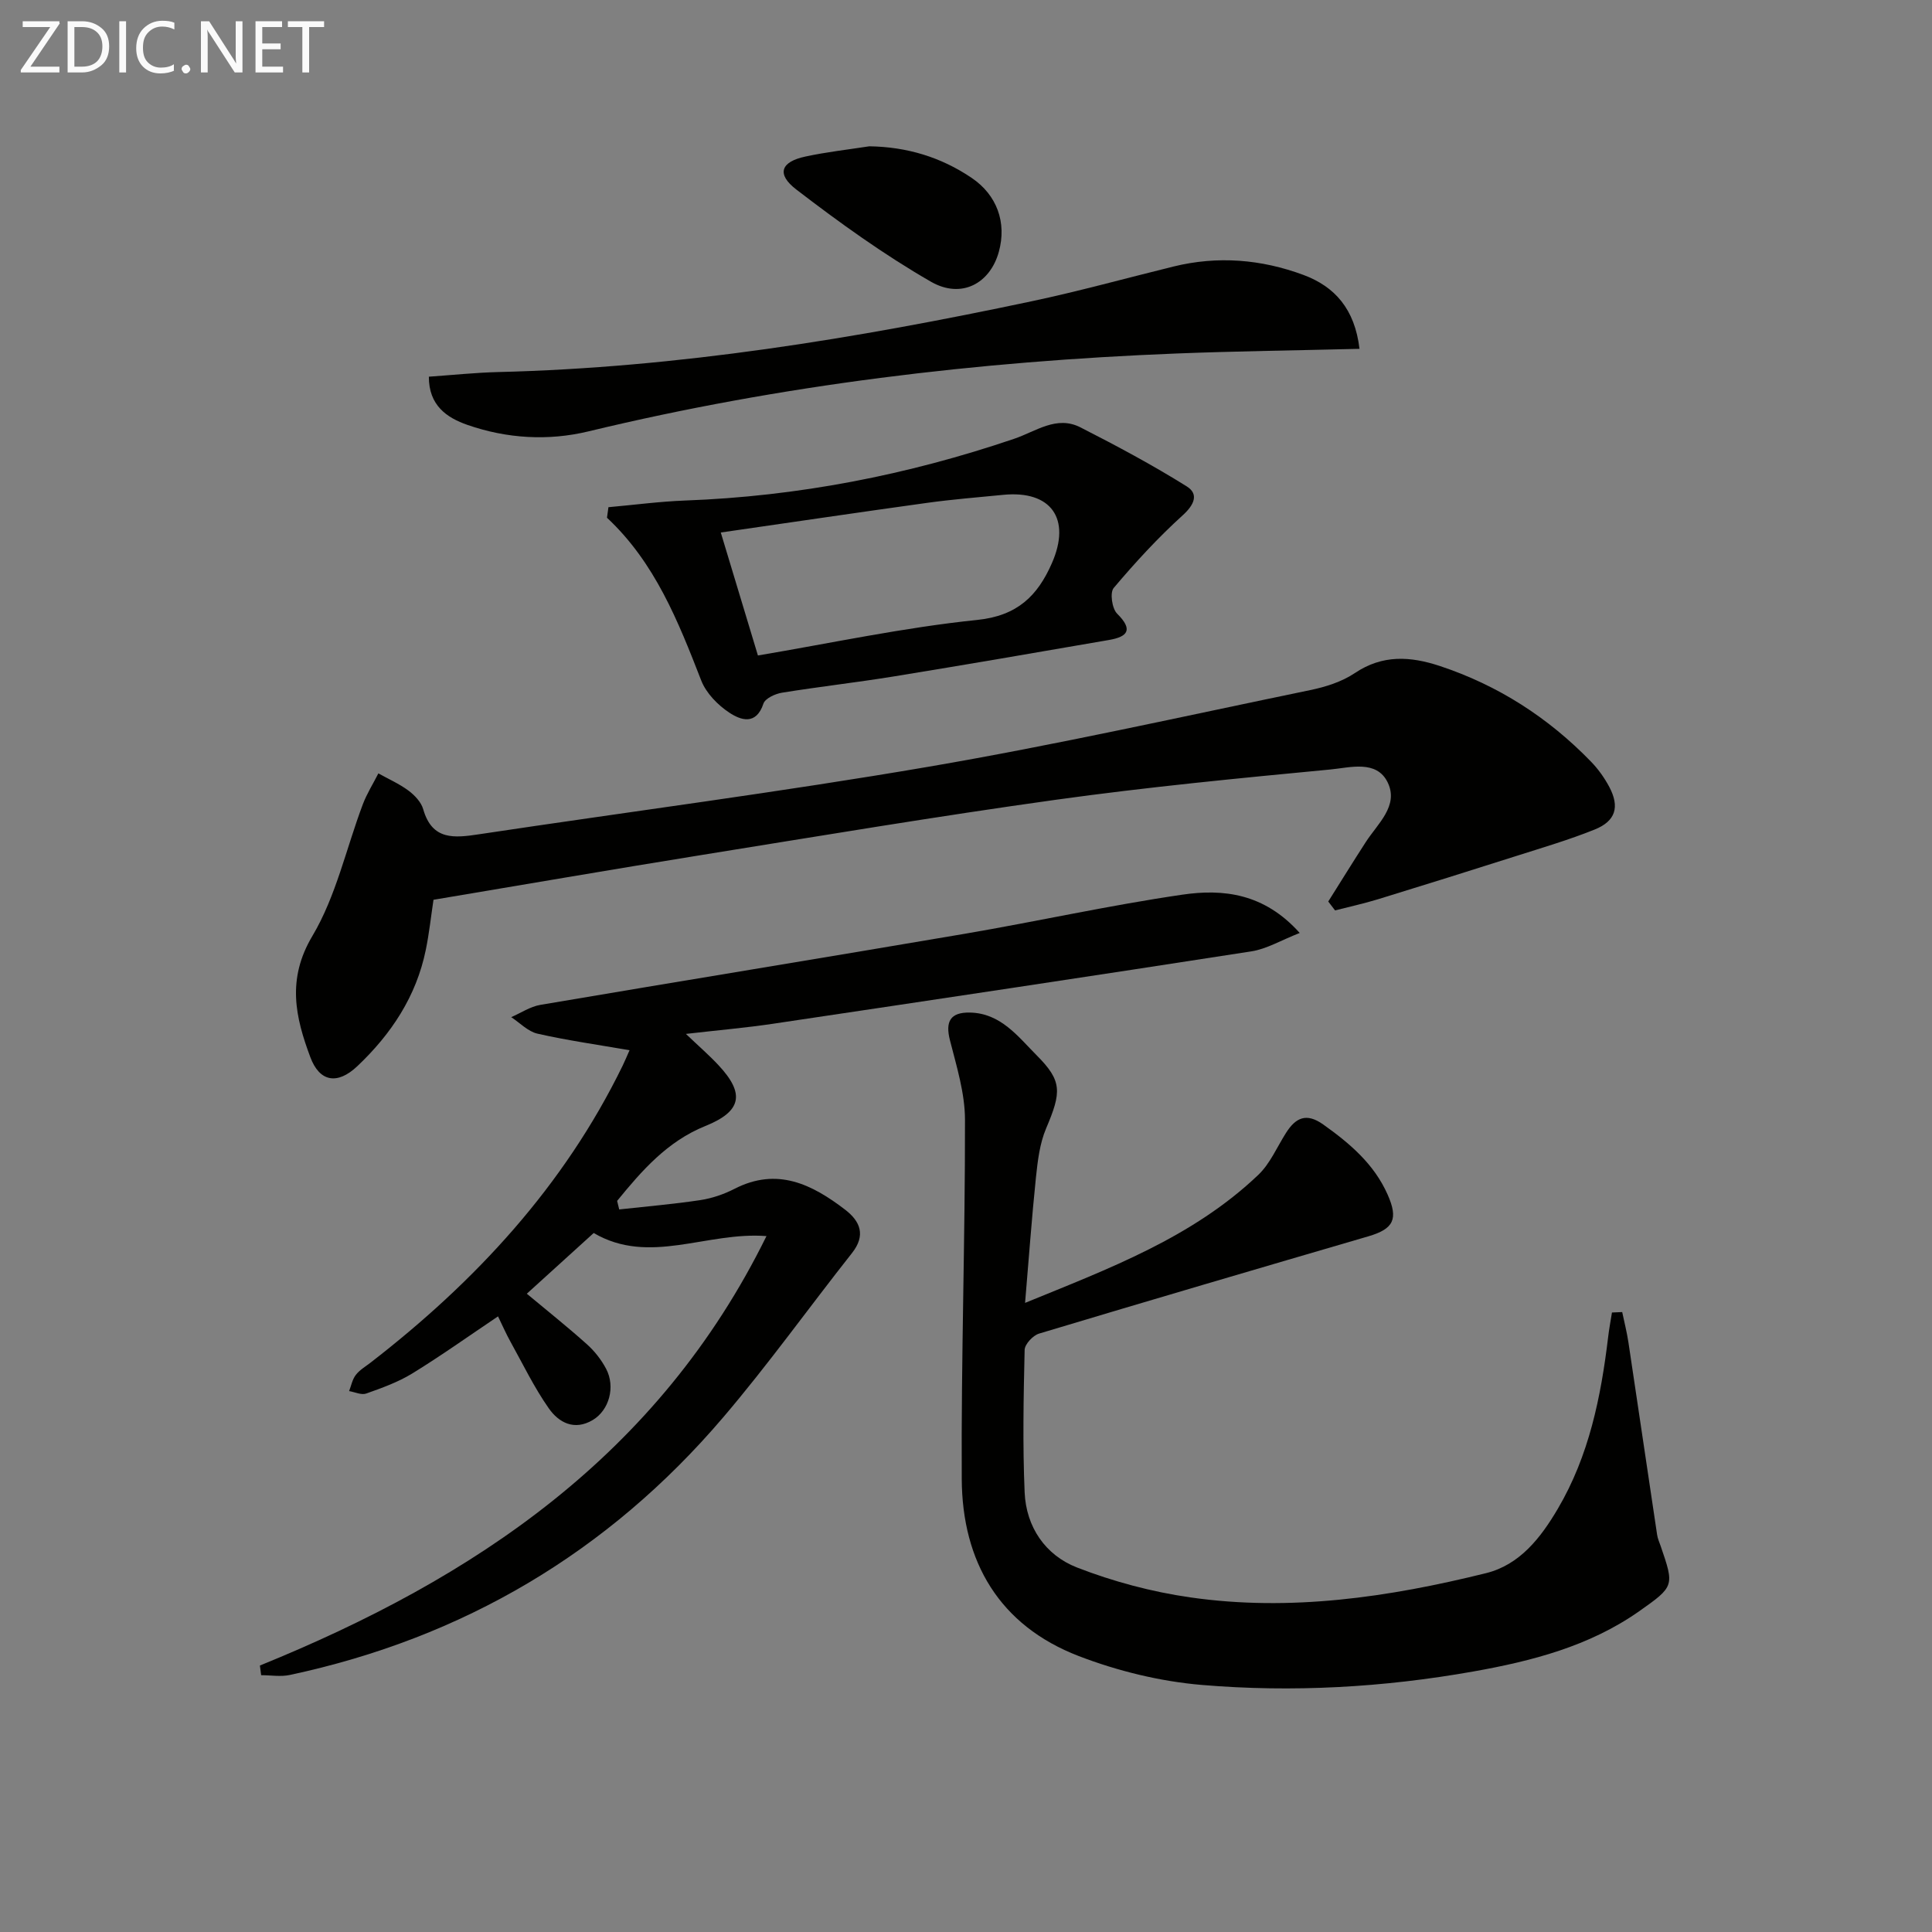
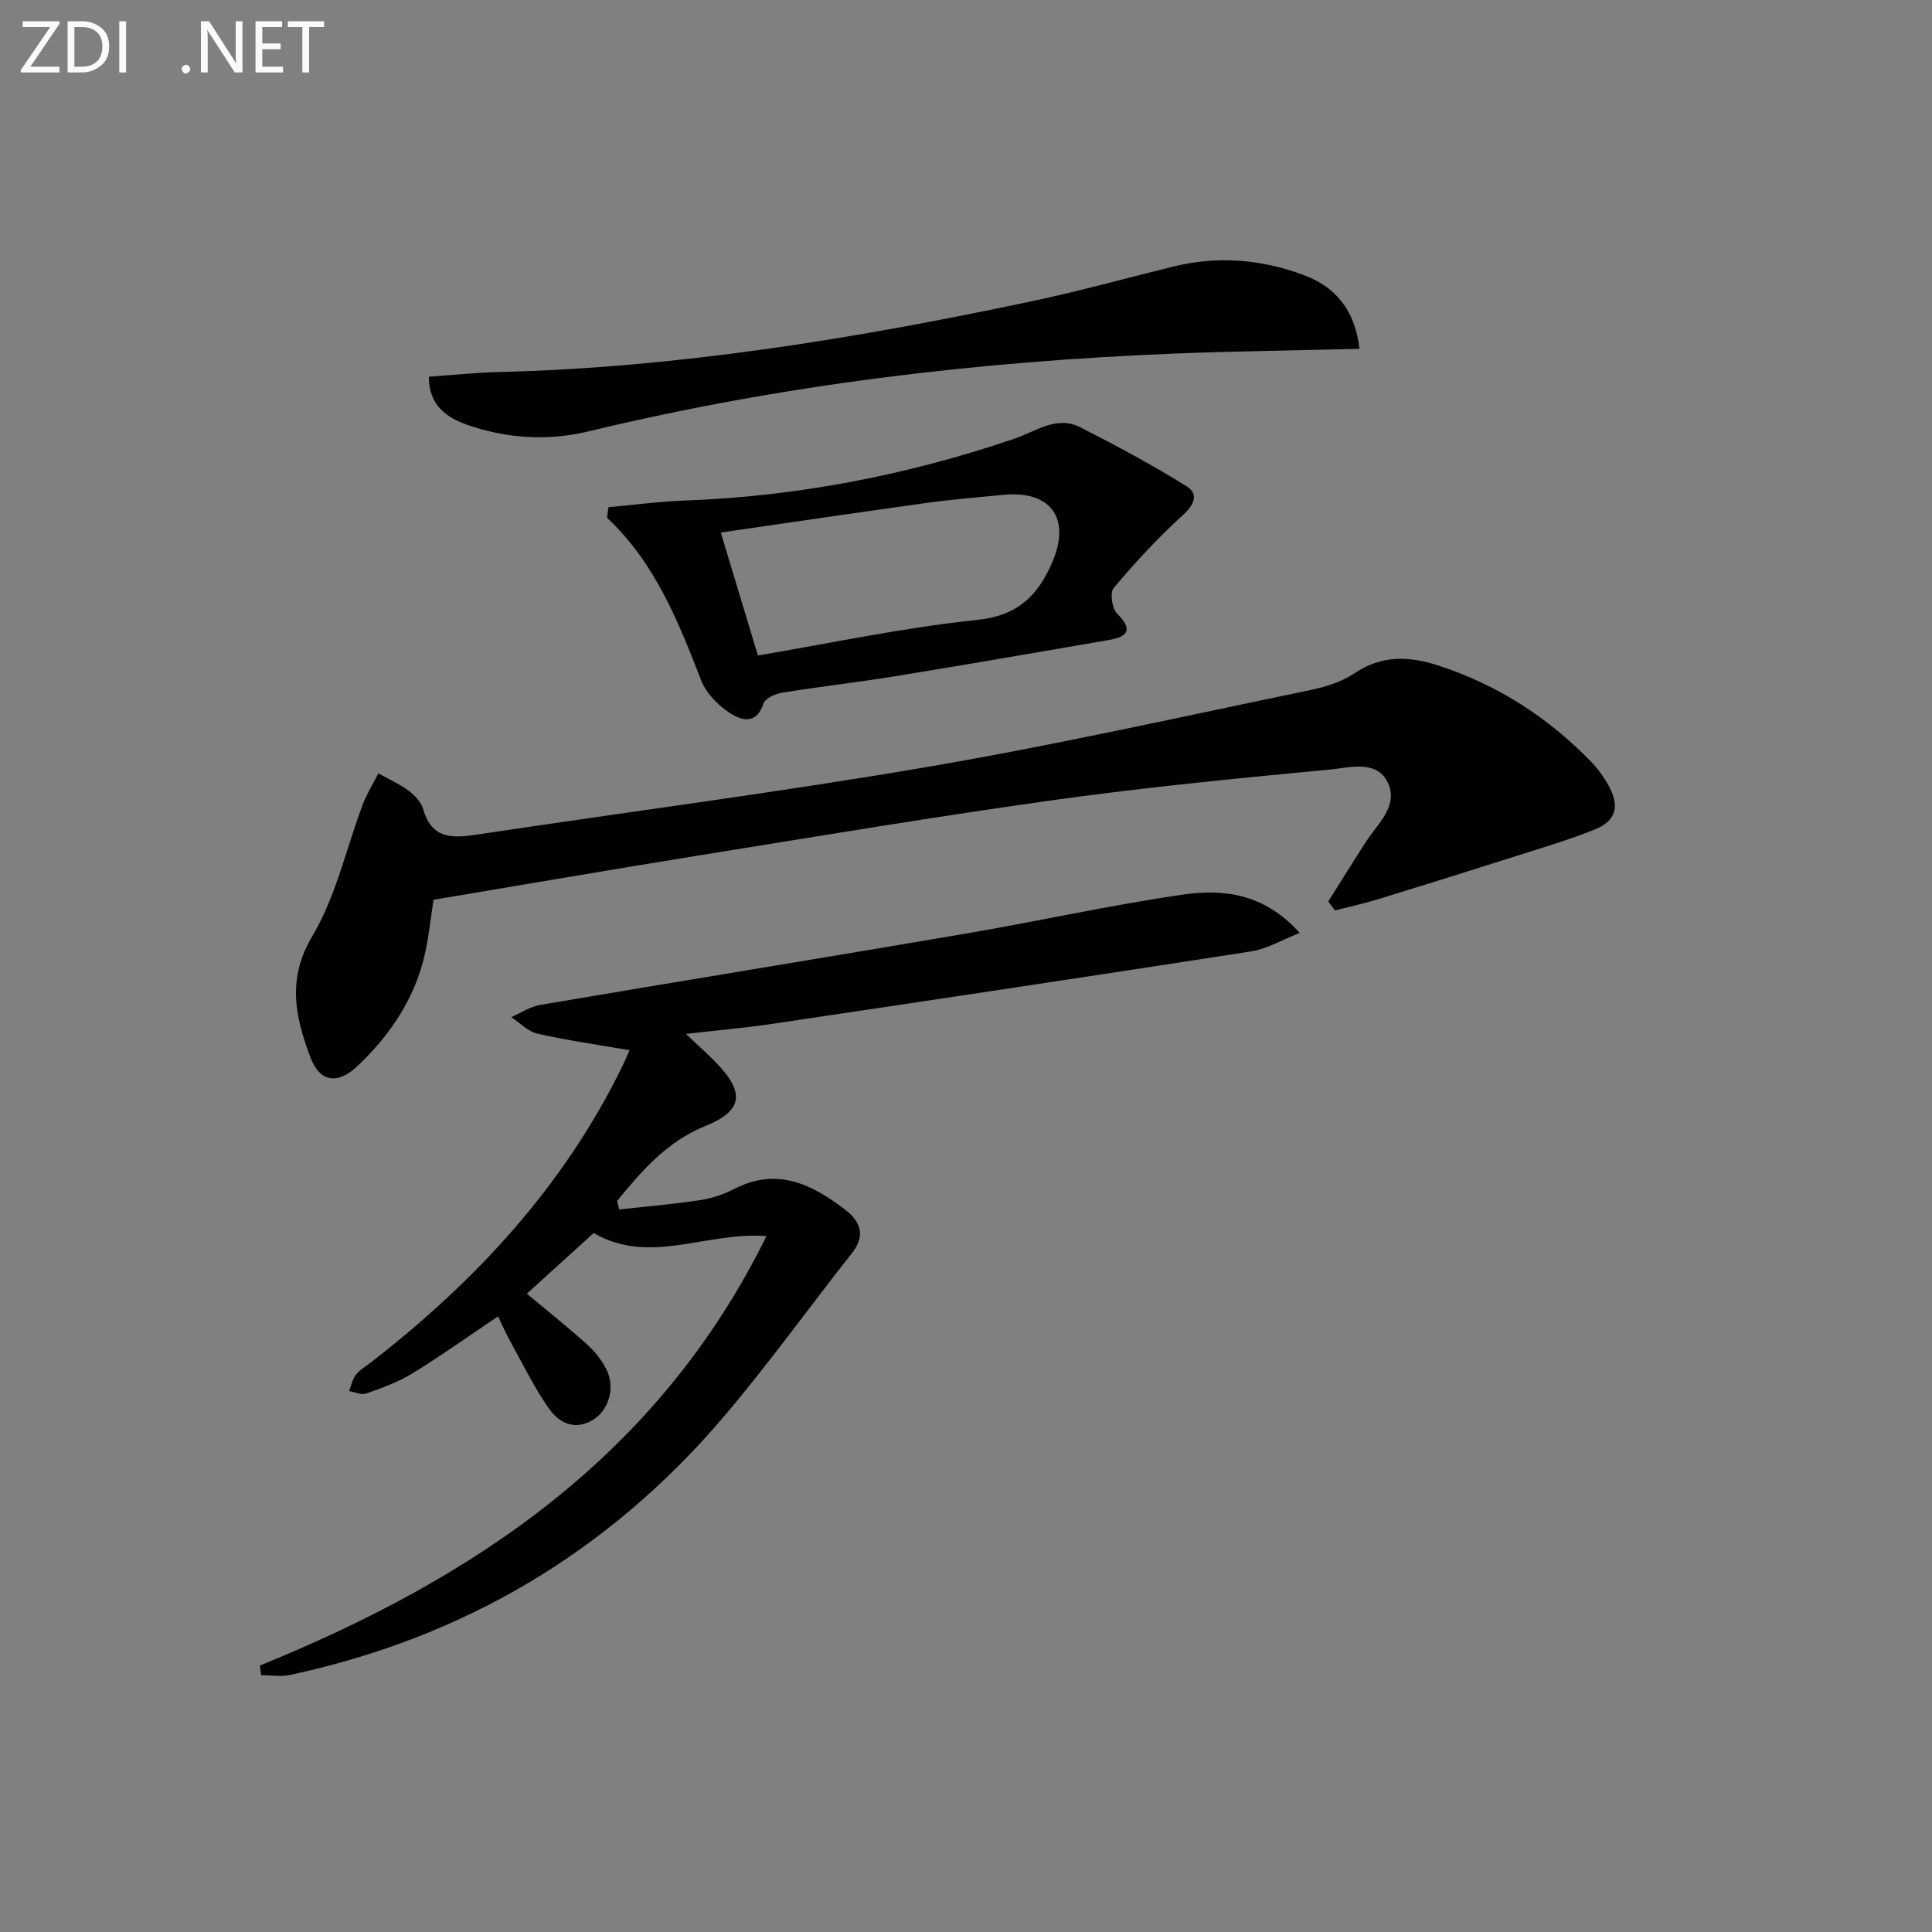
<svg xmlns="http://www.w3.org/2000/svg" enable-background="new 0 0 400 400" viewBox="0 0 400 400">
  <rect x="0" y="0" width="400" height="400" fill="#808080" stroke="none" />
-   <path d="m335.86 271.65c.44 2.09.97 4.17 1.29 6.28 2 13.28 3.94 26.56 5.94 39.84.12.81.48 1.58.75 2.37 2.8 8.19 2.87 8.29-4.48 13.46-10.31 7.24-22.2 10.31-34.36 12.47-18.6 3.3-37.4 4.36-56.17 2.78-8.63-.73-17.42-2.88-25.51-5.99-16.41-6.32-24.11-19.51-24.2-36.65-.14-24.8.71-49.6.67-74.4-.01-5.49-1.74-11.04-3.12-16.46-.98-3.85.08-5.79 4.13-5.71 6.39.12 9.95 4.95 13.85 8.87 5.29 5.31 5.14 7.57 1.93 15.13-1.32 3.12-1.74 6.71-2.1 10.13-.87 8.39-1.47 16.82-2.25 25.98 17.4-7.12 34.66-13.52 48.3-26.52 2.44-2.33 3.86-5.74 5.72-8.67 2.01-3.16 4.21-4.24 7.72-1.74 5.5 3.92 10.5 8.15 13.32 14.5 2.24 5.05 1.29 7.1-3.96 8.64-22.75 6.65-45.5 13.32-68.21 20.15-1.26.38-2.95 2.19-2.98 3.37-.23 9.83-.42 19.67 0 29.49.31 7.21 4.32 13.03 10.86 15.57 7.49 2.91 15.47 5.04 23.43 6.18 20.71 2.98 41.11-.03 61.22-5.01 7.03-1.74 11.35-7.35 14.87-13.32 6.46-10.96 8.94-23.13 10.43-35.58.2-1.7.52-3.38.79-5.07.7-.03 1.41-.06 2.12-.09z" fill="#010100" />
  <path d="m53.81 344.83c44.41-18.05 82.52-43.47 104.88-88.91-12.41-.97-24.22 6.13-35.77-.64-4.58 4.16-9.22 8.36-13.85 12.57 4.19 3.49 8.42 6.86 12.45 10.47 1.58 1.41 2.98 3.2 3.97 5.08 1.97 3.75.62 8.57-2.75 10.59-3.82 2.29-7.06.54-9.12-2.41-3.03-4.32-5.35-9.14-7.92-13.77-.94-1.69-1.71-3.47-2.59-5.27-6.17 4.15-11.84 8.19-17.75 11.82-2.94 1.8-6.28 3-9.55 4.16-.99.35-2.34-.31-3.53-.51.44-1.13.67-2.43 1.39-3.35.79-1.03 2-1.73 3.05-2.54 21.74-16.82 40.04-36.55 52.2-61.5.43-.88.8-1.79 1.42-3.18-6.57-1.14-12.87-2.03-19.06-3.43-1.97-.45-3.64-2.24-5.44-3.42 2-.87 3.93-2.18 6.02-2.54 29.28-4.97 58.6-9.73 87.88-14.72 15.04-2.57 29.97-5.9 45.06-8.1 8.43-1.23 16.92-.31 24.29 7.93-3.88 1.52-6.84 3.32-10.01 3.81-32.98 5.12-65.98 10.06-98.99 14.98-5.69.85-11.44 1.34-18.08 2.11 2.72 2.6 4.83 4.42 6.72 6.45 5.58 5.95 4.81 9.59-2.7 12.62-7.88 3.18-13.14 9.23-18.26 15.5.14.59.29 1.18.43 1.77 5.6-.62 11.22-1.09 16.79-1.93 2.43-.37 4.88-1.21 7.07-2.33 8.84-4.55 16.07-.94 22.94 4.33 3.13 2.41 4.29 5.3 1.39 8.97-8.94 11.31-17.34 23.08-26.69 34.04-23.78 27.89-53.8 45.64-89.68 53.3-1.9.41-3.97.05-5.95.05-.1-.67-.18-1.34-.26-2z" fill="#010100" />
  <path d="m275 186.65c2.58-4.1 5.12-8.21 7.75-12.28 2.47-3.84 6.91-7.54 4.55-12.39-2.3-4.71-7.81-3.05-11.82-2.67-19 1.81-38.02 3.65-56.92 6.28-24.64 3.43-49.18 7.55-73.74 11.5-18.32 2.95-36.61 6.11-55.07 9.2-.53 3.54-.9 6.98-1.59 10.35-1.96 9.64-7.17 17.47-14.19 24.11-4.11 3.89-7.8 3.26-9.71-1.85-3.11-8.31-4.92-16.16.42-25.12 4.9-8.24 7-18.14 10.44-27.26.84-2.22 2.14-4.27 3.22-6.4 2.09 1.17 4.32 2.15 6.22 3.56 1.29.96 2.64 2.38 3.06 3.86 1.86 6.52 6.48 5.95 11.61 5.18 31.02-4.67 62.14-8.69 93.05-13.98 26.45-4.53 52.67-10.42 78.97-15.86 3.21-.66 6.58-1.73 9.26-3.53 5.74-3.86 11.52-3.47 17.57-1.47 12.08 4 22.48 10.69 31.31 19.8 1.49 1.53 2.78 3.34 3.79 5.23 2.2 4.15 1.33 7.09-3.03 8.84-5.22 2.1-10.65 3.7-16.02 5.41-9.6 3.06-19.22 6.07-28.86 9.03-2.91.89-5.9 1.54-8.86 2.3-.47-.63-.94-1.23-1.41-1.84z" fill="#010100" />
  <path d="m125.97 105.01c5.28-.47 10.56-1.18 15.85-1.38 23.37-.86 46.07-5.28 68.17-12.79 4.51-1.53 8.75-4.88 13.7-2.36 7.48 3.81 14.9 7.78 22.01 12.22 2.53 1.58 1.59 3.8-.86 6.01-5.11 4.63-9.81 9.75-14.26 15.02-.82.96-.35 4.28.71 5.32 3.37 3.35 2.19 4.78-1.68 5.45-14.85 2.57-29.7 5.13-44.57 7.55-7.7 1.25-15.46 2.12-23.16 3.37-1.4.23-3.46 1.18-3.82 2.26-1.52 4.57-4.72 3.42-7.09 1.85-2.38-1.58-4.76-4.02-5.78-6.62-4.77-12.25-9.56-24.41-19.52-33.72.11-.72.21-1.45.3-2.18zm23.26 5.24c2.72 9.02 5.15 17.07 7.69 25.46 15.09-2.54 30.16-5.79 45.41-7.36 8.33-.86 12.49-5.01 15.44-11.72 4.07-9.24-.16-15.15-10.05-14.18-5.28.52-10.58.94-15.83 1.67-14.09 1.95-28.17 4.04-42.66 6.13z" fill="#010100" />
  <path d="m281.47 72.22c-13.07.33-25.52.48-37.95.97-41.05 1.62-81.67 6.47-121.68 16.12-8.34 2.01-16.88 1.5-25.04-1.33-4.32-1.5-8.03-4.05-8.01-9.99 4.87-.34 9.59-.84 14.32-.96 37.33-.91 73.99-6.93 110.41-14.64 9.88-2.09 19.63-4.8 29.44-7.21 9.15-2.25 18.17-1.5 26.9 1.74 6.48 2.41 10.63 7.04 11.61 15.3z" fill="#010100" />
-   <path d="m179.99 30.29c7.78.12 14.82 2.23 21.21 6.56 5.2 3.53 7.27 9.21 5.6 15.28-1.8 6.53-7.72 9.84-14.07 6.19-9.73-5.6-18.94-12.23-27.86-19.08-4.18-3.21-3.21-5.75 1.89-6.83 4.35-.94 8.81-1.44 13.23-2.12z" fill="#010100" />
  <g fill="#fafafa">
    <path d="m12.4 4.8-6.1 9h6v1.2h-8v-.5l6.1-8.9h-5.7v-1.2h7.6v.4z" />
    <path d="m14 15v-10.6h3c1.6 0 2.9.5 4 1.4s1.6 2.2 1.6 3.8-.5 3-1.6 3.9-2.4 1.5-4 1.5zm1.4-9.4v8.2h1.6c1.3 0 2.4-.4 3.1-1.1s1.1-1.8 1.1-3.1-.4-2.3-1.2-3-1.8-1-3.1-1z" />
    <path d="m26.1 4.4v10.6h-1.4v-10.6z" />
-     <path d="m36.1 14.6c-.8.4-1.8.6-2.9.6-1.5 0-2.7-.5-3.6-1.4s-1.4-2.2-1.4-3.8c0-1.7.5-3.1 1.5-4.1s2.3-1.6 3.9-1.6c1 0 1.8.1 2.5.4v1.4c-.8-.4-1.6-.6-2.5-.6-1.2 0-2.1.4-2.9 1.2s-1.1 1.8-1.1 3.2c0 1.3.3 2.3 1 3s1.6 1.1 2.7 1.1c1 0 2-.2 2.7-.7v1.3z" />
    <path d="m37.6 14.3c0-.2.1-.5.3-.6s.4-.3.6-.3c.3 0 .5.1.6.3s.3.4.3.6-.1.4-.3.6-.4.3-.6.3c-.3 0-.5-.1-.6-.3s-.3-.4-.3-.6z" />
    <path d="m50.2 15h-1.6l-5.3-8.2c-.2-.2-.3-.5-.4-.7 0 .2.1.7.1 1.5v7.4h-1.4v-10.6h1.7l5.2 8.1c.2.4.4.6.4.7 0-.3-.1-.8-.1-1.5v-7.3h1.4z" />
    <path d="m58.6 15h-5.7v-10.6h5.5v1.2h-4.1v3.4h3.8v1.2h-3.8v3.6h4.3z" />
    <path d="m67.1 5.6h-3.1v9.4h-1.4v-9.4h-3v-1.2h7.5z" />
  </g>
</svg>